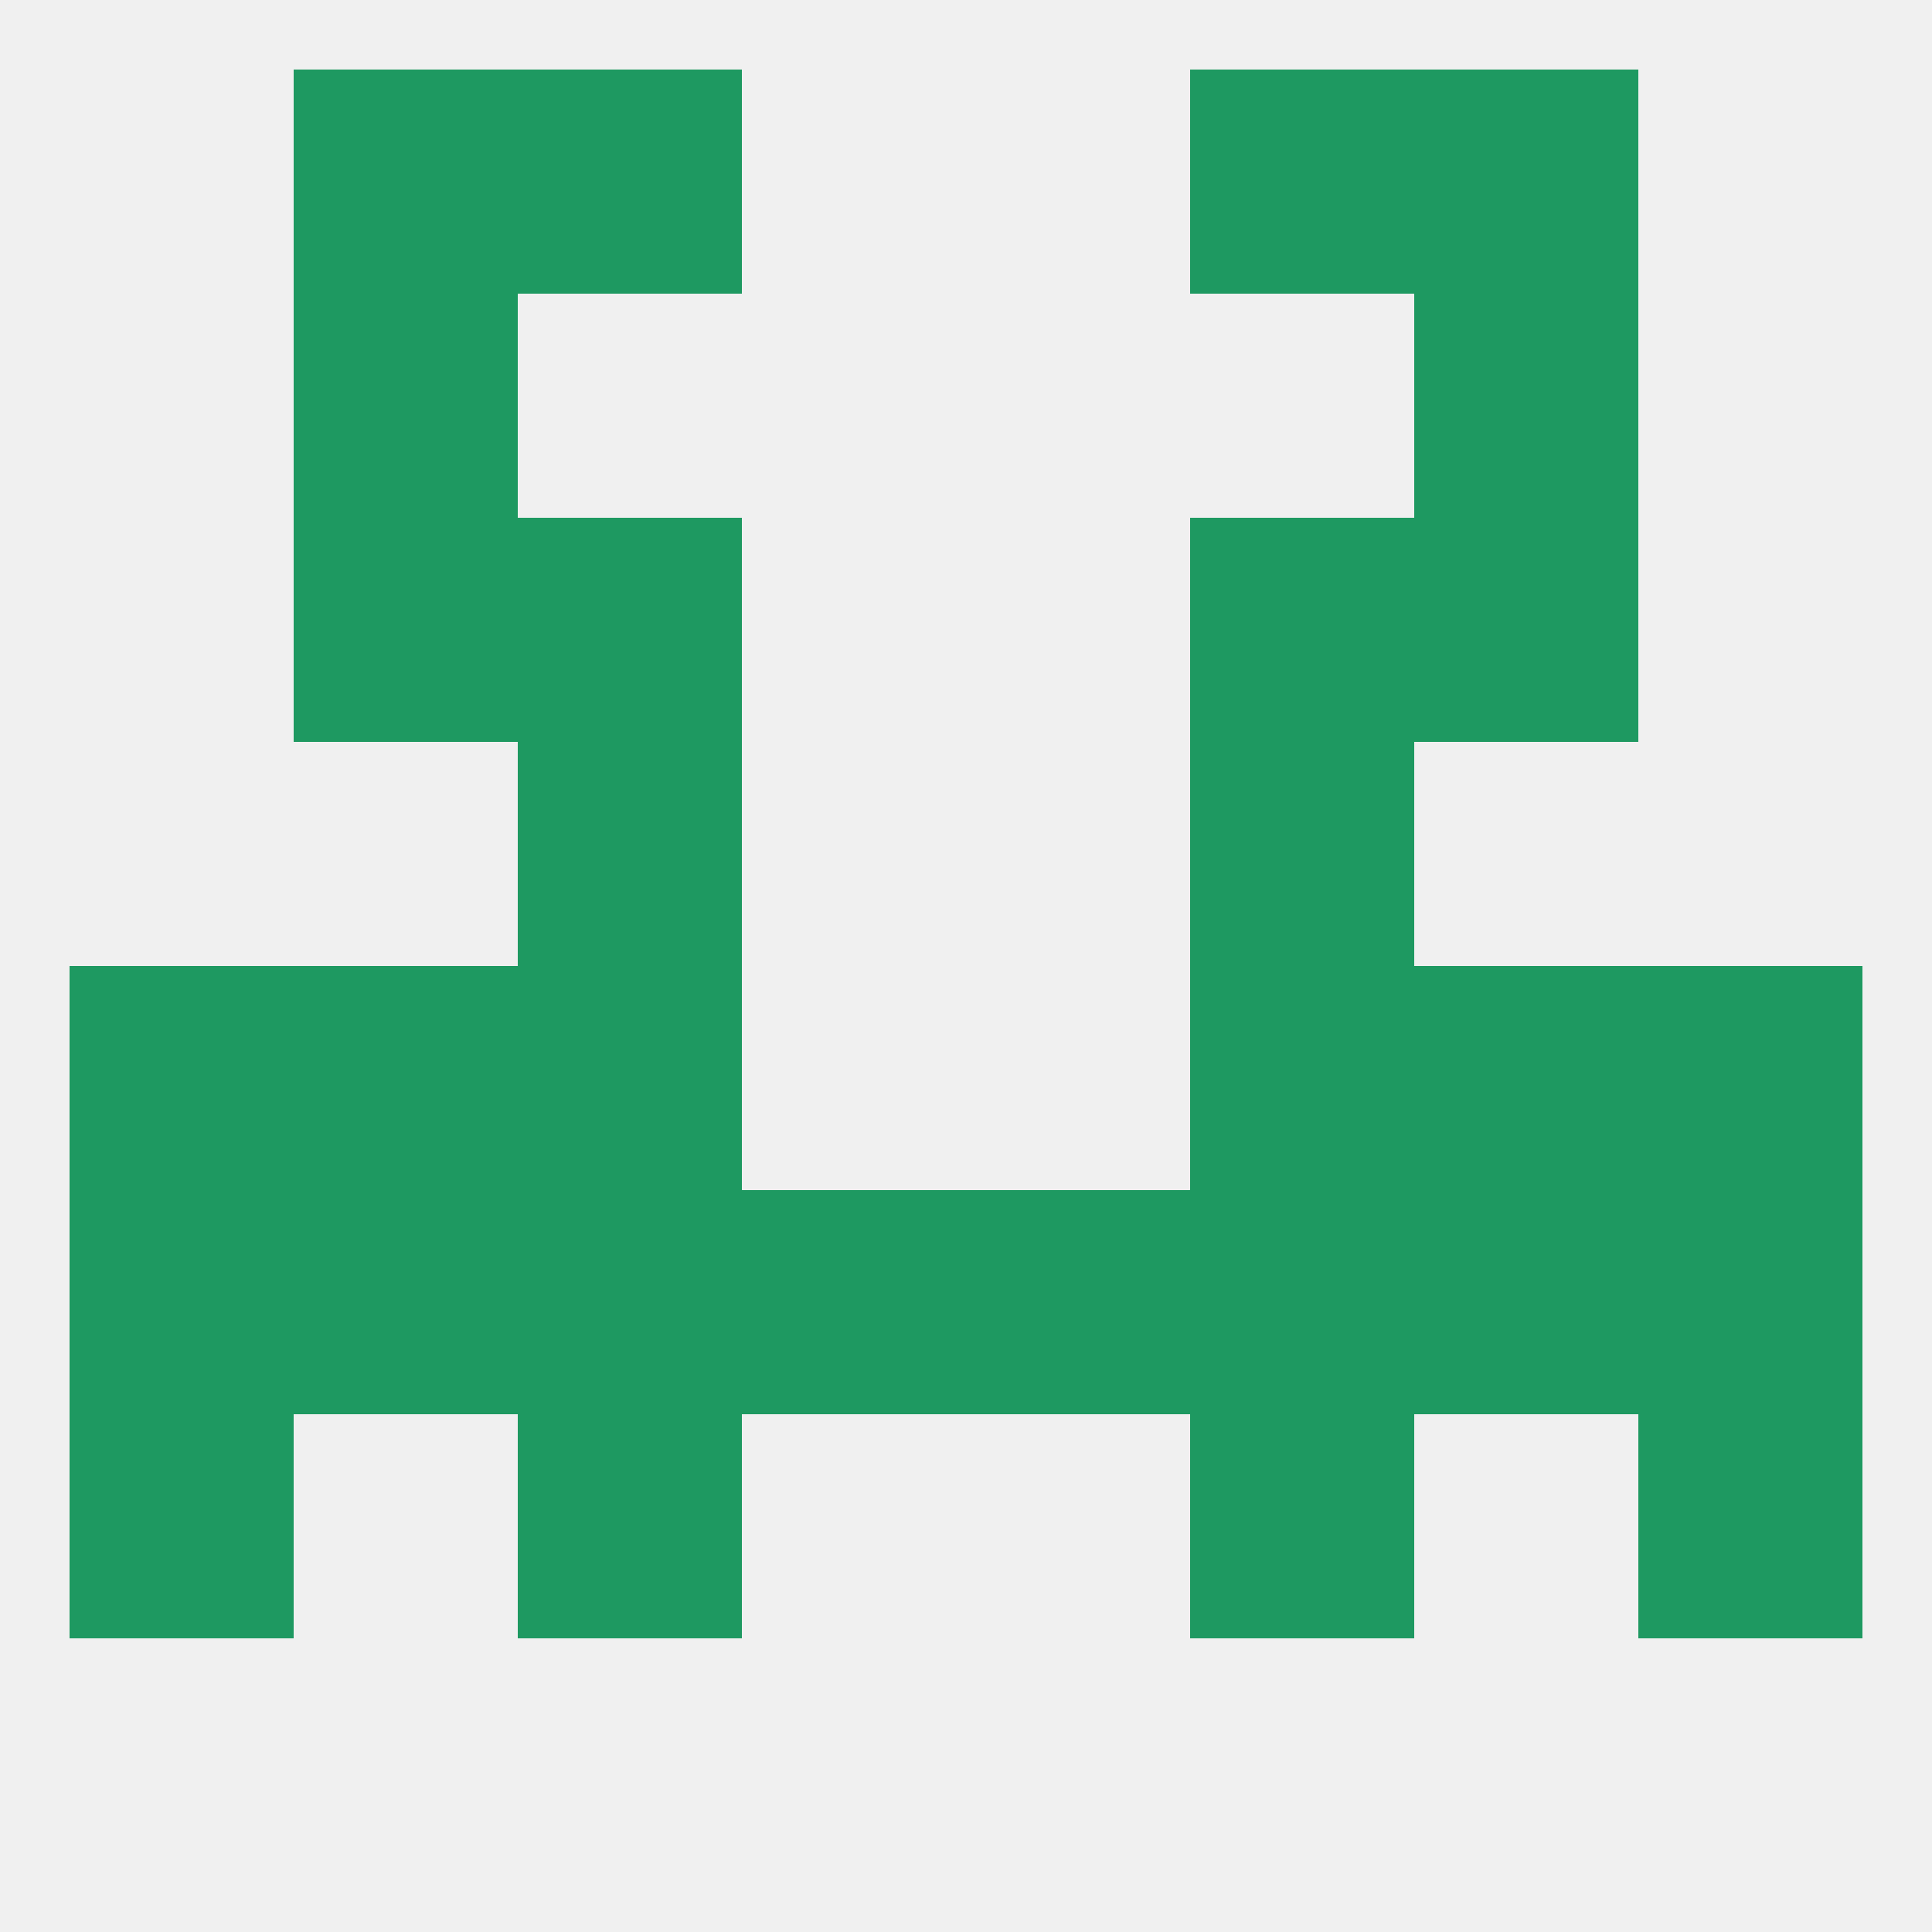
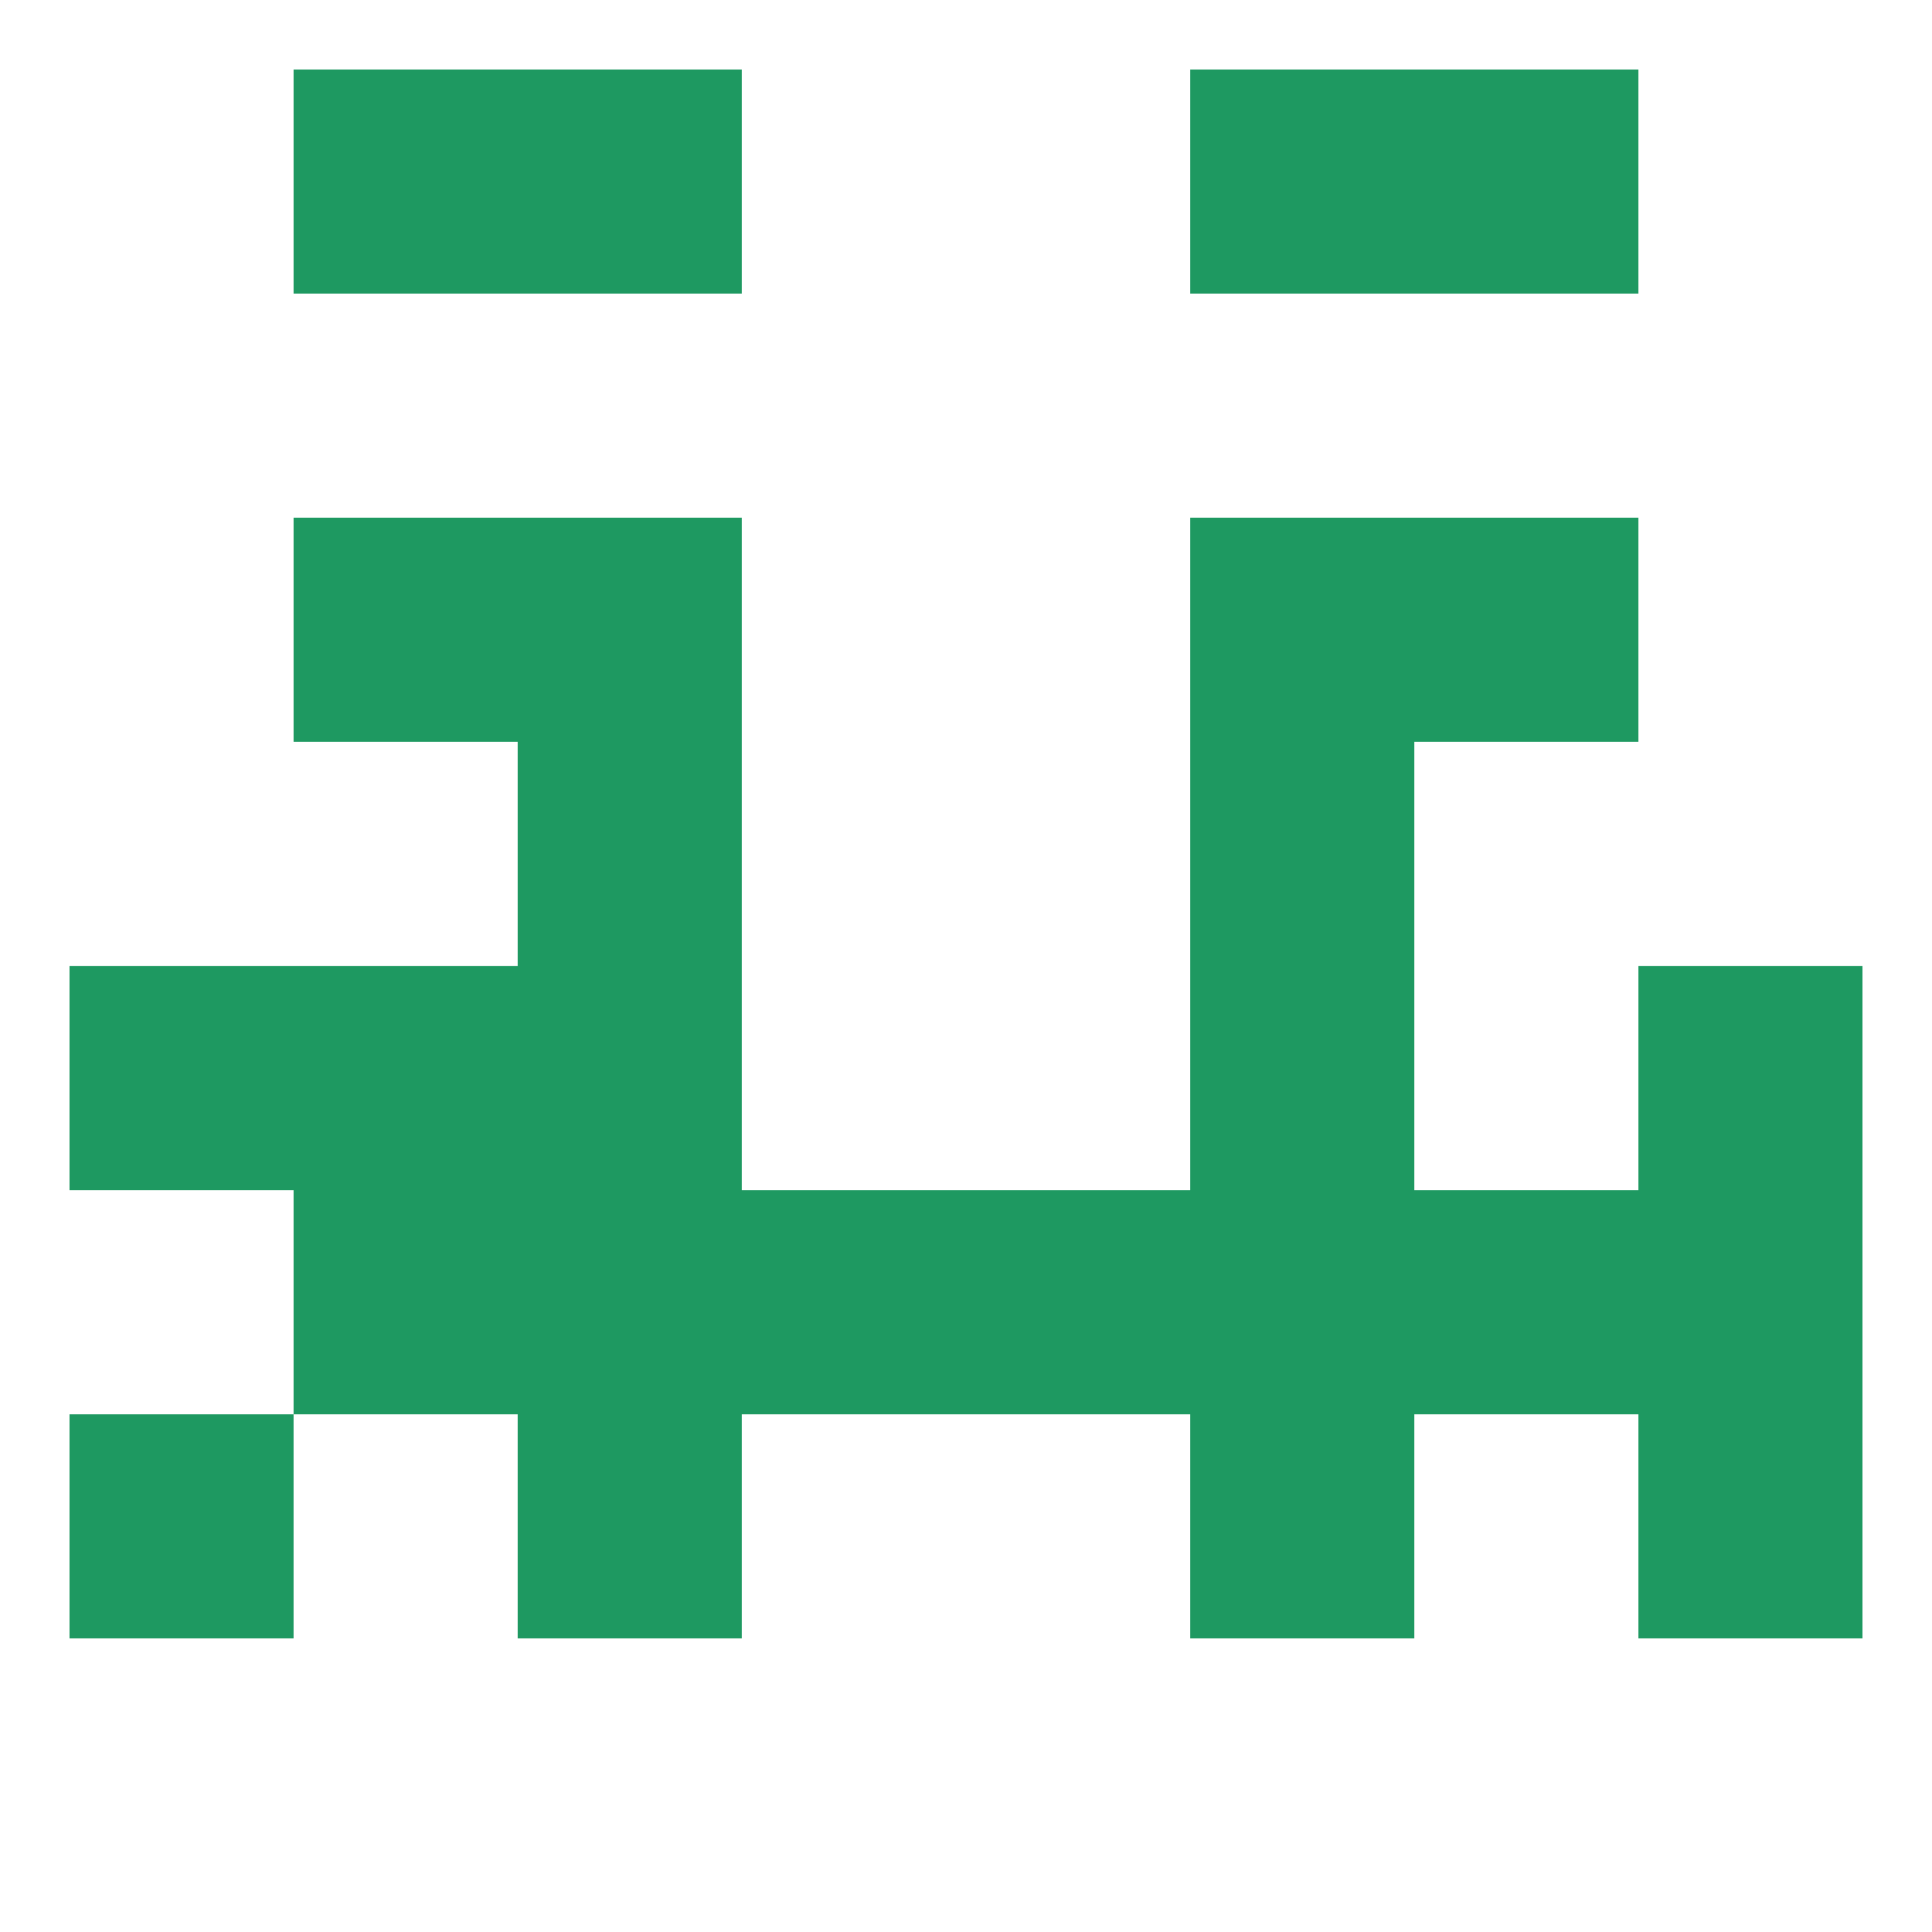
<svg xmlns="http://www.w3.org/2000/svg" version="1.1" baseprofile="full" width="250" height="250" viewBox="0 0 250 250">
-   <rect width="100%" height="100%" fill="rgba(240,240,240,255)" />
-   <rect x="38" y="38" width="29" height="29" fill="rgba(30,153,97,255)" />
-   <rect x="183" y="38" width="29" height="29" fill="rgba(30,153,97,255)" />
  <rect x="154" y="125" width="29" height="29" fill="rgba(30,153,97,255)" />
  <rect x="9" y="125" width="29" height="29" fill="rgba(30,153,97,255)" />
  <rect x="212" y="125" width="29" height="29" fill="rgba(30,153,97,255)" />
  <rect x="38" y="125" width="29" height="29" fill="rgba(30,153,97,255)" />
-   <rect x="183" y="125" width="29" height="29" fill="rgba(30,153,97,255)" />
  <rect x="67" y="125" width="29" height="29" fill="rgba(30,153,97,255)" />
-   <rect x="9" y="154" width="29" height="29" fill="rgba(30,153,97,255)" />
  <rect x="212" y="154" width="29" height="29" fill="rgba(30,153,97,255)" />
  <rect x="38" y="154" width="29" height="29" fill="rgba(30,153,97,255)" />
  <rect x="96" y="154" width="29" height="29" fill="rgba(30,153,97,255)" />
  <rect x="154" y="154" width="29" height="29" fill="rgba(30,153,97,255)" />
  <rect x="183" y="154" width="29" height="29" fill="rgba(30,153,97,255)" />
  <rect x="125" y="154" width="29" height="29" fill="rgba(30,153,97,255)" />
  <rect x="67" y="154" width="29" height="29" fill="rgba(30,153,97,255)" />
  <rect x="212" y="183" width="29" height="29" fill="rgba(30,153,97,255)" />
  <rect x="67" y="183" width="29" height="29" fill="rgba(30,153,97,255)" />
  <rect x="154" y="183" width="29" height="29" fill="rgba(30,153,97,255)" />
  <rect x="9" y="183" width="29" height="29" fill="rgba(30,153,97,255)" />
  <rect x="67" y="96" width="29" height="29" fill="rgba(30,153,97,255)" />
  <rect x="154" y="96" width="29" height="29" fill="rgba(30,153,97,255)" />
  <rect x="67" y="67" width="29" height="29" fill="rgba(30,153,97,255)" />
  <rect x="154" y="67" width="29" height="29" fill="rgba(30,153,97,255)" />
  <rect x="38" y="67" width="29" height="29" fill="rgba(30,153,97,255)" />
  <rect x="183" y="67" width="29" height="29" fill="rgba(30,153,97,255)" />
  <rect x="38" y="9" width="29" height="29" fill="rgba(30,153,97,255)" />
  <rect x="183" y="9" width="29" height="29" fill="rgba(30,153,97,255)" />
  <rect x="67" y="9" width="29" height="29" fill="rgba(30,153,97,255)" />
  <rect x="154" y="9" width="29" height="29" fill="rgba(30,153,97,255)" />
</svg>